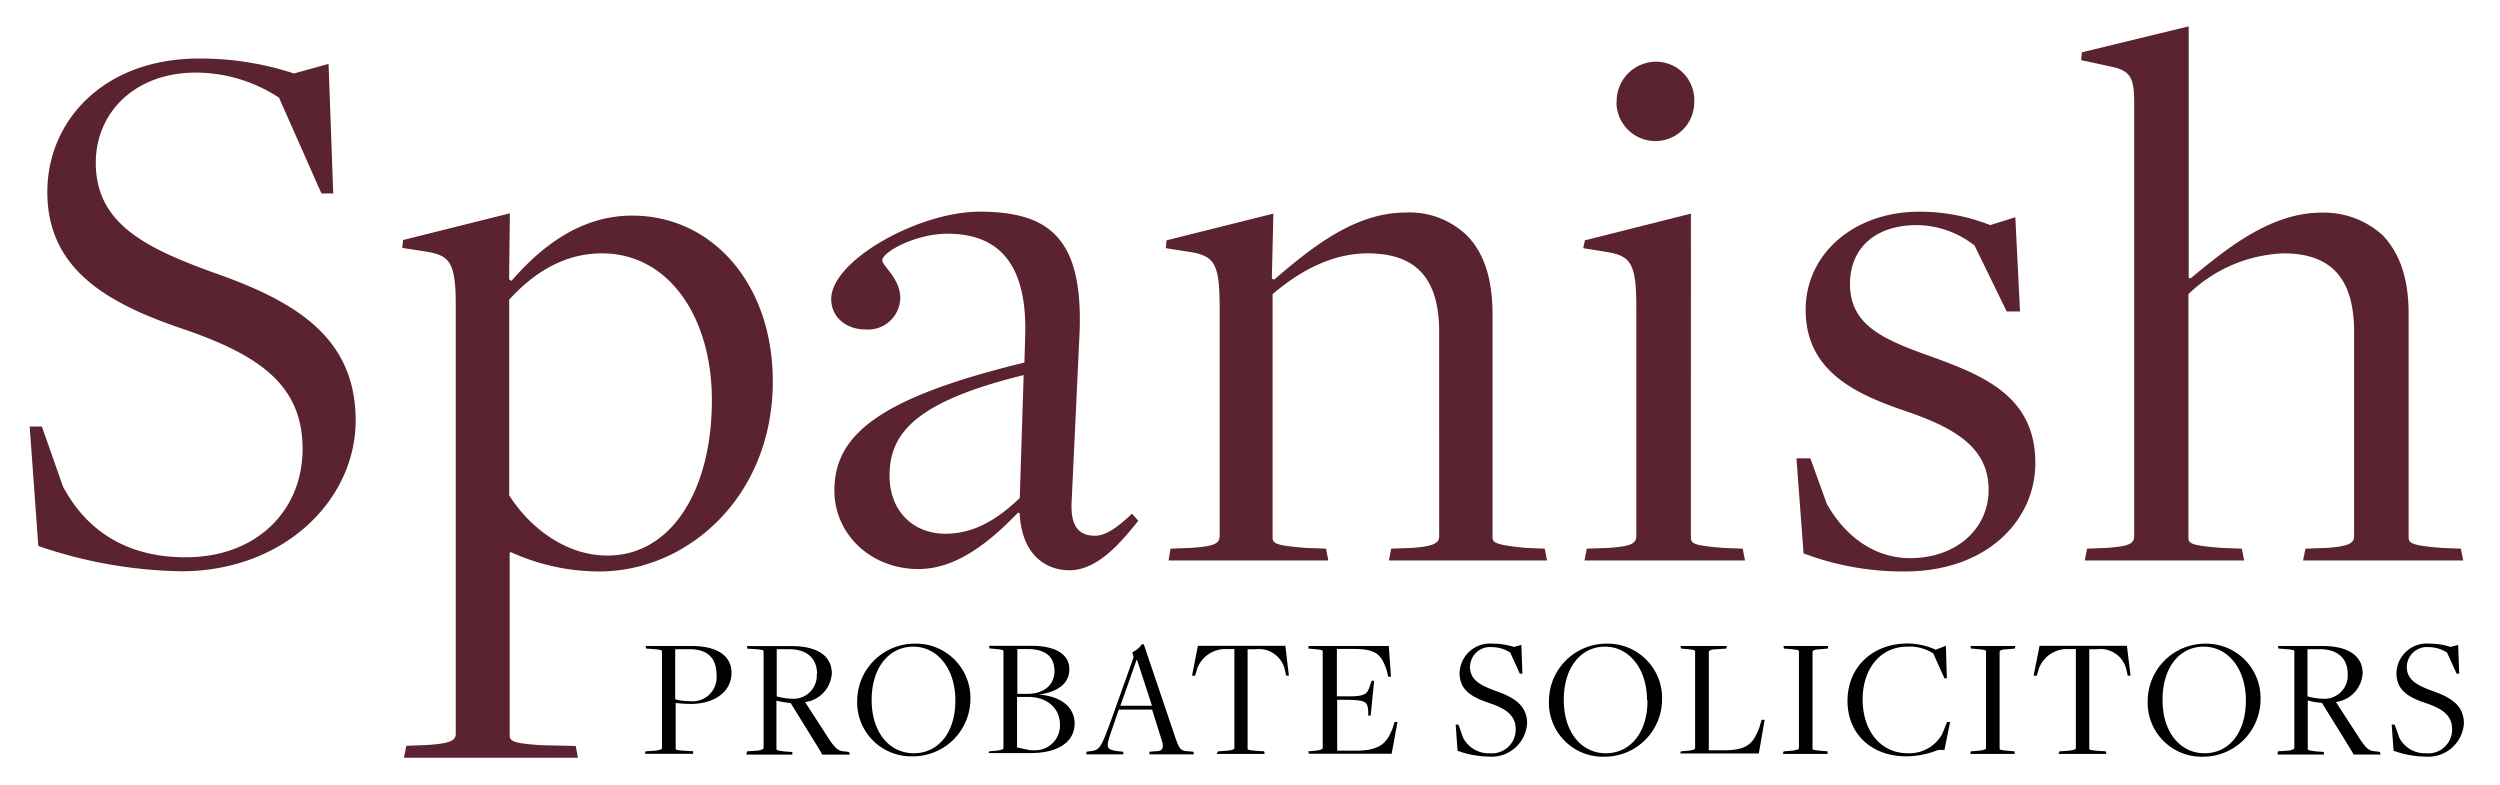
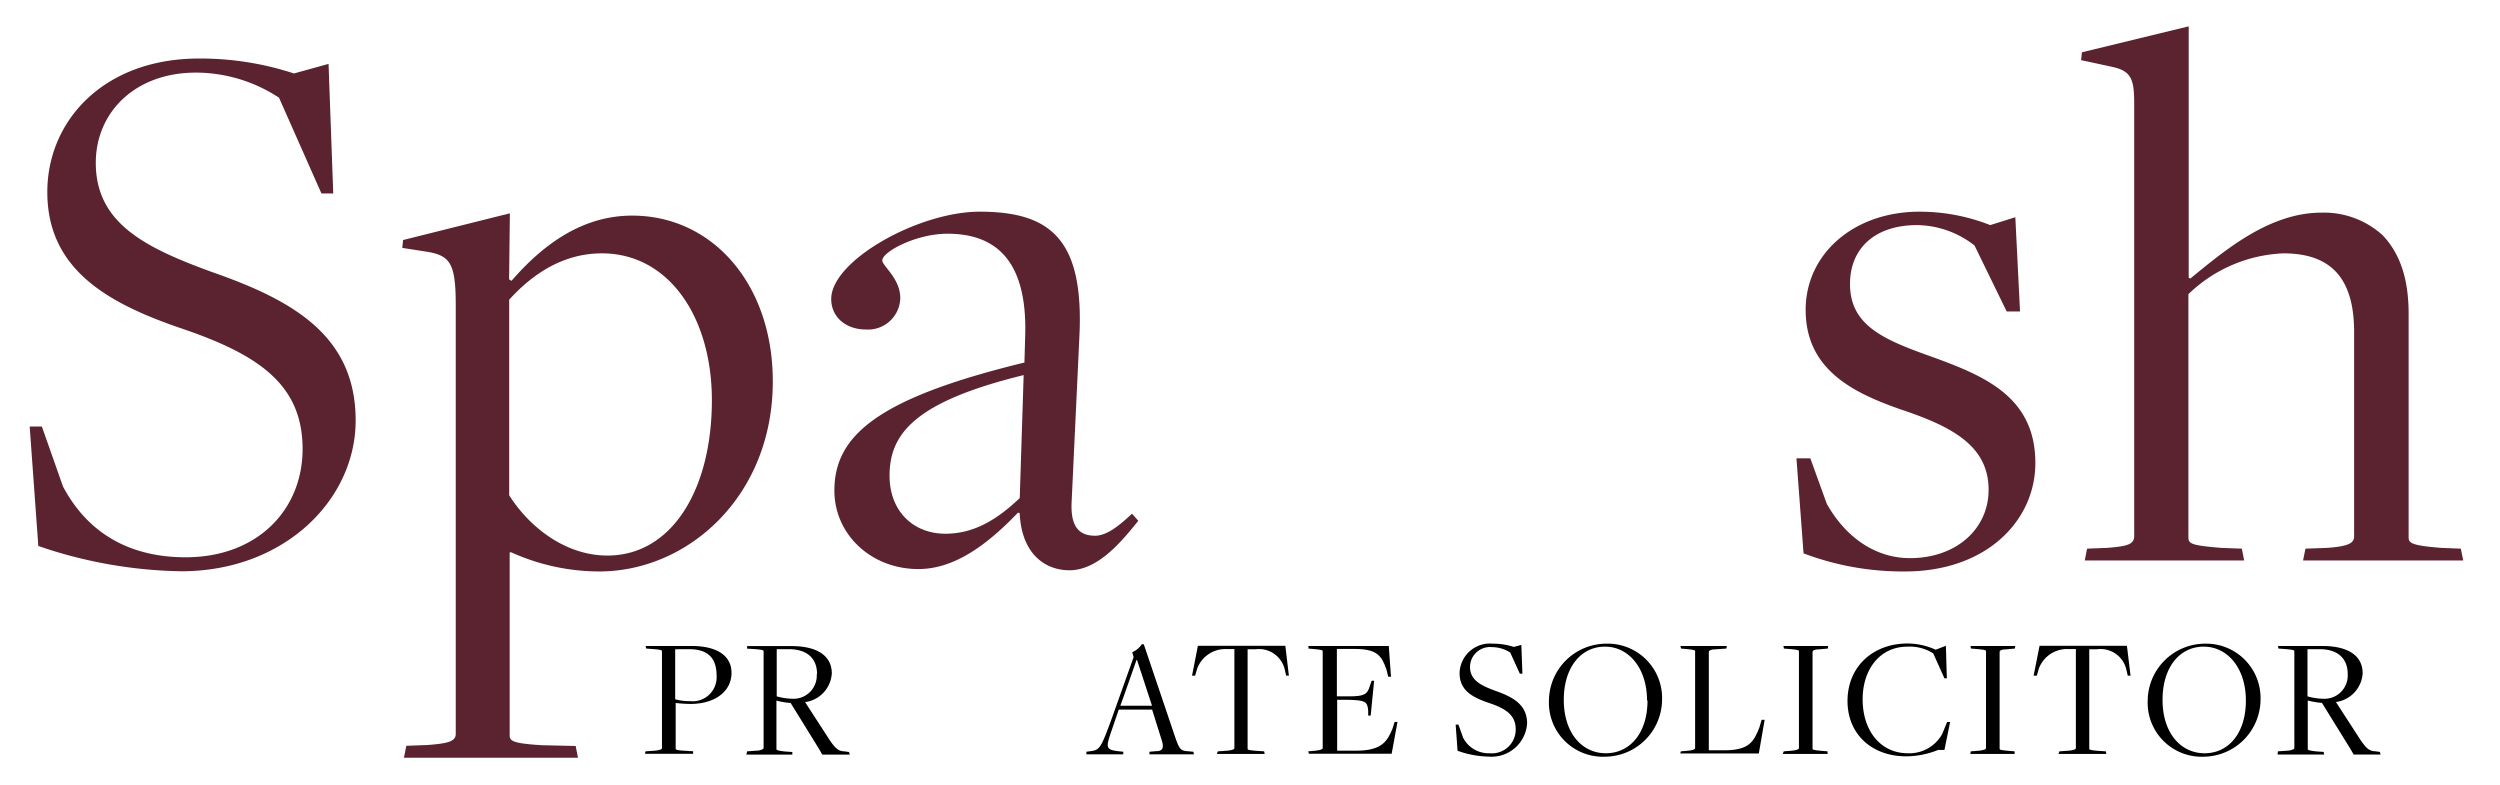
<svg xmlns="http://www.w3.org/2000/svg" id="Layer_1" data-name="Layer 1" width="261" height="82" viewBox="0 0 261 82">
  <defs>
    <style>
      .cls-1 {
        fill: #5b2230;
      }
    </style>
  </defs>
  <g>
    <path d="M67.39,78.44l1-.07c.53-.06.72-.15.72-.27V68c0-.12-.09-.16-.82-.23l-.83-.06-.06-.27h4.78c2.8,0,4.19,1.1,4.19,2.8,0,2-1.8,3.25-4.27,3.25a13.63,13.63,0,0,1-1.56-.1v4.75c0,.13.09.18.82.23l1,.06,0,.27H67.34Zm7.42-7.94c0-1.75-.88-2.78-3-2.72H70.49V73a5.32,5.32,0,0,0,1.54.2A2.51,2.51,0,0,0,74.81,70.5Z" />
    <path d="M78,78.44l1-.07c.32,0,.72-.15.72-.27V68c0-.12-.09-.16-.85-.23L78,67.72l0-.27h4.62c2.78,0,4.22,1.07,4.22,2.85a3.22,3.22,0,0,1-2.79,3l2.59,4c.63.9.9,1.12,1.58,1.15l.42.06.07.27H85.84l-.3-.54-3-4.85a7.63,7.63,0,0,1-1.48-.25v5.08c0,.13.45.18.83.23l.83.06,0,.27H77.92Zm7.3-8.07c0-1.66-1.08-2.68-3.21-2.59l-1,0v4.92a6.58,6.58,0,0,0,1.64.25A2.43,2.43,0,0,0,85.27,70.37Z" />
-     <path d="M89.49,73.13a6,6,0,0,1,5.93-5.93,5.68,5.68,0,0,1,5.89,5.87,6,6,0,0,1-6,5.89A5.64,5.64,0,0,1,89.49,73.13Zm10.25,0c0-3.37-1.91-5.62-4.39-5.62S91,69.63,91,73.07s1.89,5.57,4.4,5.57S99.74,76.55,99.74,73.13Z" />
-     <path d="M103.26,78.44l.78-.07c.52-.06.72-.15.72-.27V68c0-.13-.09-.18-.85-.25l-.63-.06,0-.27h4.36c2.89,0,4,1.1,4,2.43s-.92,2.33-3.19,2.67v0c2.5.17,3.74,1.46,3.74,3,0,1.89-1.65,3.1-4.59,3.1h-4.39Zm4-6c1.89,0,2.83-1.1,2.83-2.34,0-1.55-.92-2.34-2.88-2.34h-1v4.68Zm.7,5.89a2.59,2.59,0,0,0,2.7-2.67c0-1.73-1.35-2.9-3.31-2.9-.27,0-1,0-1.17,0v5.27l1.33.29Z" />
    <path d="M116,76.42c-.55,1.6-.55,1.84.69,2l.58.06,0,.27h-3.85l0-.27.45-.06c.92-.12,1.06-.32,2.09-3.11l2.39-6.7-.14-.52a2.35,2.35,0,0,0,1-.83h.2l3.33,9.85c.36,1,.5,1.26,1.17,1.31l.68.06.06.27h-4.65l0-.27.74-.06c.61,0,.81-.32.54-1.15l-1-3.19H116.8Zm2.71-7.51h-.06s-1.67,4.77-1.69,4.77h3.31Z" />
    <path d="M127.15,78.44l1-.07c.54-.06.72-.15.72-.27V67.76H128a3.15,3.15,0,0,0-3,2l-.23.78h-.32l.61-3.12h9.13l.37,3.12h-.28l-.18-.76a2.77,2.77,0,0,0-3-2h-.85V78.15c0,.13.09.16.83.23l.9.06.05.27h-5Z" />
    <path d="M136.58,78.44l.78-.07c.52-.06.73-.15.73-.27V68c0-.12-.09-.16-.82-.23l-.67-.06,0-.27h8.39l.23,3.21h-.29l-.18-.74c-.52-1.49-1-2.16-3.37-2.16h-1.81v4.95l1.24,0c1.62,0,1.94-.19,2.21-1.11l.18-.52h.26l-.36,3.64-.26,0,0-.5c-.07-1-.34-1.1-2.09-1.15l-1.15,0v5.31l2,0c2.68,0,3.24-1,3.78-2.3l.22-.7h.3l-.61,3.32h-8.64Z" />
    <path d="M152.17,78.38l-.2-2.73h.29l.49,1.37a3,3,0,0,0,2.8,1.62,2.48,2.48,0,0,0,2.69-2.49c0-1.48-1-2.16-2.81-2.77s-3.05-1.35-3.05-3.12a3.17,3.17,0,0,1,3.48-3.06,6.91,6.91,0,0,1,2.18.34l.79-.21.11,3h-.27l-1-2.2a3.54,3.54,0,0,0-1.91-.57,2.09,2.09,0,0,0-2.29,2.07c0,1.38,1.14,1.94,2.67,2.5,1.85.65,3.29,1.46,3.29,3.4a3.72,3.72,0,0,1-4,3.46A10.2,10.2,0,0,1,152.17,78.38Z" />
    <path d="M161.71,73.13a6,6,0,0,1,5.92-5.93,5.68,5.68,0,0,1,5.89,5.87A6,6,0,0,1,167.58,79,5.64,5.64,0,0,1,161.71,73.13Zm10.24,0c0-3.37-1.91-5.62-4.39-5.62s-4.3,2.12-4.3,5.56,1.89,5.57,4.39,5.57S172,76.55,172,73.13Z" />
    <path d="M175.48,78.44l.81-.07c.52-.06.68-.15.68-.27V68c0-.12-.07-.16-.81-.23l-.66-.06-.06-.27h4.85l-.06.27-1.13.08c-.52,0-.7.16-.7.27V78.33l1.6,0c2.63,0,3.08-.9,3.67-2.35l.24-.83h.32l-.61,3.51h-8.2Z" />
    <path d="M186.22,78.44l.89-.07c.52-.06.7-.15.7-.27V68c0-.12-.09-.16-.83-.23l-.74-.06-.05-.27h4.68l-.05.27-.87.08c-.54,0-.72.14-.72.27V78.15c0,.13.11.16.85.23l.72.06,0,.27h-4.68Z" />
    <path d="M192.88,73.18c0-3.53,2.6-6,6.29-6a7.16,7.16,0,0,1,2.91.65l1.07-.41.1,3.4H203l-1.17-2.61a4.63,4.63,0,0,0-2.69-.7c-2.91,0-4.68,2.41-4.68,5.49,0,3.35,1.91,5.64,4.72,5.64a3.92,3.92,0,0,0,3.58-2l.52-1.26h.31L203,78.29l-.65,0a9,9,0,0,1-3.26.67C195.5,79,192.88,76.71,192.88,73.18Z" />
    <path d="M205.75,78.44l.89-.07c.52-.06.7-.15.7-.27V68c0-.12-.09-.16-.83-.23l-.74-.06-.05-.27h4.68l-.05.27-.87.08c-.54,0-.72.14-.72.27V78.15c0,.13.11.16.85.23l.72.06,0,.27H205.7Z" />
    <path d="M215,78.44l1-.07c.54-.06.72-.15.72-.27V67.76h-.85a3.14,3.14,0,0,0-3,2l-.23.78h-.33l.62-3.12h9.12l.38,3.12h-.29l-.18-.76a2.76,2.76,0,0,0-3-2h-.84V78.15c0,.13.09.16.83.23l.9.06.05.27h-5Z" />
    <path d="M224.22,73.13a6,6,0,0,1,5.93-5.93A5.68,5.68,0,0,1,236,73.07,6,6,0,0,1,230.09,79,5.64,5.64,0,0,1,224.22,73.13Zm10.25,0c0-3.37-1.91-5.62-4.4-5.62s-4.3,2.12-4.3,5.56,1.89,5.57,4.39,5.57S234.47,76.55,234.47,73.13Z" />
    <path d="M237.81,78.44l1-.07c.32,0,.72-.15.72-.27V68c0-.12-.09-.16-.85-.23l-.81-.06-.05-.27h4.62c2.78,0,4.22,1.07,4.22,2.85a3.22,3.22,0,0,1-2.79,3l2.59,4c.63.9.9,1.12,1.58,1.15l.42.06.07.27h-2.81l-.31-.54-3-4.85a7.51,7.51,0,0,1-1.48-.25v5.08c0,.13.45.18.83.23l.83.06.05.27h-4.86Zm7.29-8.07c0-1.66-1.08-2.68-3.2-2.59l-1,0v4.92a6.51,6.51,0,0,0,1.64.25A2.43,2.43,0,0,0,245.1,70.37Z" />
-     <path d="M249.89,78.38l-.2-2.73H250l.49,1.37a3,3,0,0,0,2.81,1.62A2.48,2.48,0,0,0,256,76.15c0-1.48-1-2.16-2.81-2.77s-3-1.35-3-3.12a3.16,3.16,0,0,1,3.47-3.06,6.91,6.91,0,0,1,2.18.34l.79-.21.11,3h-.27l-1-2.2a3.54,3.54,0,0,0-1.91-.57,2.1,2.1,0,0,0-2.29,2.07c0,1.38,1.14,1.94,2.67,2.5,1.85.65,3.29,1.46,3.29,3.4a3.72,3.72,0,0,1-4,3.46A10.26,10.26,0,0,1,249.89,78.38Z" />
  </g>
  <g>
    <path class="cls-1" d="M4,57l-.9-12.47H4.37L6.58,50.8c2.71,5.09,7.22,7.38,12.8,7.38,7.46,0,12.21-4.92,12.21-11.31C31.59,40.14,27,37,18.8,34.24,11.18,31.62,4.94,28.09,4.94,20.05c0-7.46,5.91-13.94,15.83-13.94a31.38,31.38,0,0,1,9.92,1.56l3.61-1,.49,13.53H33.56l-4.43-10a15.83,15.83,0,0,0-8.69-2.62C14.05,7.59,10,11.77,10,17c0,6.31,5.16,8.86,12.13,11.4,8.45,2.95,15,6.64,15,15.5,0,8.28-7.46,15.74-18.2,15.74A47.92,47.92,0,0,1,4,57Z" />
    <path class="cls-1" d="M42.42,77.86l2.21-.08c2-.16,2.95-.33,2.95-1.15V31.86c0-4.34-.57-5.16-2.95-5.57L42,25.88l.08-.82,11.15-2.79-.08,6.89.25.16C56.6,25.63,60.7,22.51,66,22.51c8.37,0,14.68,7.14,14.68,17.31,0,12-8.86,19.84-18.12,19.84a22.33,22.33,0,0,1-9.19-2h-.16V76.8c0,.57.41.82,3.36,1l3.53.08.24,1.23H42.17Zm31.9-36.08c0-8.69-4.51-15.33-11.48-15.33-4.1,0-7.3,2.21-9.68,4.84V51.71C55.29,55.07,59.06,58,63.41,58,70.13,58,74.32,51.13,74.32,41.78Z" />
    <path class="cls-1" d="M106.46,53.59l-.17-.08c-3,3.12-6.47,5.9-10.41,5.9-4.92,0-8.77-3.6-8.77-8.2,0-5.82,4.67-9.67,19.84-13.36l.08-2.79c.25-8.28-3.44-10.66-8.12-10.66-3.28,0-6.8,1.89-6.8,2.79,0,.57,1.88,1.88,1.88,3.93a3.37,3.37,0,0,1-3.6,3.28c-2,0-3.61-1.23-3.61-3.19,0-4,9.1-9.11,15.5-9.11,7.38,0,10.9,2.87,10.41,13l-.82,17.47c-.08,2.46.82,3.36,2.46,3.36,1.23,0,2.54-1.07,3.85-2.3l.66.74c-1.72,2.13-4.18,5.17-7.22,5.17C108.75,59.5,106.62,57.45,106.46,53.59Zm0-1.56.41-12.87c-11.4,2.79-14,6.15-14,10.5,0,3.77,2.54,6.06,5.82,6.06C101.62,55.72,104,54.33,106.46,52Z" />
-     <path class="cls-1" d="M122.2,57.28l2.13-.08c2.13-.16,3-.33,3-1.23v-24c0-4.42-.58-5.24-3-5.65l-2.62-.41.08-.82,11.15-2.79-.16,6.8.24.09c3.53-3,8.21-7,13.7-7a8.61,8.61,0,0,1,6.4,2.37c1.88,1.89,2.7,4.68,2.7,8.29v23.2c0,.58.17.82,3.45,1.15l2,.08.24,1.23H145l.24-1.23,2.14-.08c2.46-.16,2.87-.57,2.87-1.23V34.65c0-5.82-2.63-8.2-7.47-8.2-3.85,0-7.29,2-9.92,4.26V56.13c0,.66.49.82,3.45,1.07l2.13.08.24,1.23H122Z" />
-     <path class="cls-1" d="M165.66,57.28l2.3-.08c2-.16,2.87-.33,2.87-1.23v-24c0-4.42-.58-5.24-3-5.65l-2.54-.41.17-.82,11.07-2.79V56.13c0,.66.41.82,3.36,1.07l2.05.08.24,1.23H165.42Zm3.12-46.57a4.13,4.13,0,0,1,4.1-4.27,4,4,0,0,1,4,4.18,4.06,4.06,0,1,1-8.12.09Z" />
    <path class="cls-1" d="M188.29,57.77l-.74-9.92H189l1.72,4.76c2.05,3.61,5.17,5.66,8.69,5.66,4.76,0,8.2-3,8.2-7.14,0-4.51-3.69-6.56-9.1-8.36-4.92-1.72-10-4.1-10-10.42,0-5.82,5-10.25,11.89-10.25a20.09,20.09,0,0,1,7.38,1.4l2.62-.82.49,9.84h-1.39l-3.36-6.89a9.89,9.89,0,0,0-6-2.13c-4.43,0-7,2.46-7,6.15,0,4.34,3.52,5.82,8.61,7.62,5.49,2,10.74,4.19,10.74,11.07,0,6-5.08,11.32-13.61,11.32A29.23,29.23,0,0,1,188.29,57.77Z" />
    <path class="cls-1" d="M217.89,57.28l2.05-.08c2.05-.16,2.87-.33,2.87-1.23V10.71c0-2.63-.41-3.37-2.54-3.78l-3-.65.08-.82,11.15-2.71V29l.17.08c3.52-2.87,8.2-6.88,13.69-6.88a9.11,9.11,0,0,1,6.4,2.37c1.88,2,2.7,4.68,2.7,8.2V56.05c0,.58.08.9,3.45,1.15l2,.08.25,1.23H240.44l.25-1.23,2.21-.08c2.46-.16,2.87-.57,2.87-1.23V34.65c0-5.82-2.62-8.2-7.38-8.2a15.13,15.13,0,0,0-9.92,4.26V56.13c0,.66.41.82,3.45,1.07l2.13.08.24,1.23H217.65Z" />
  </g>
</svg>